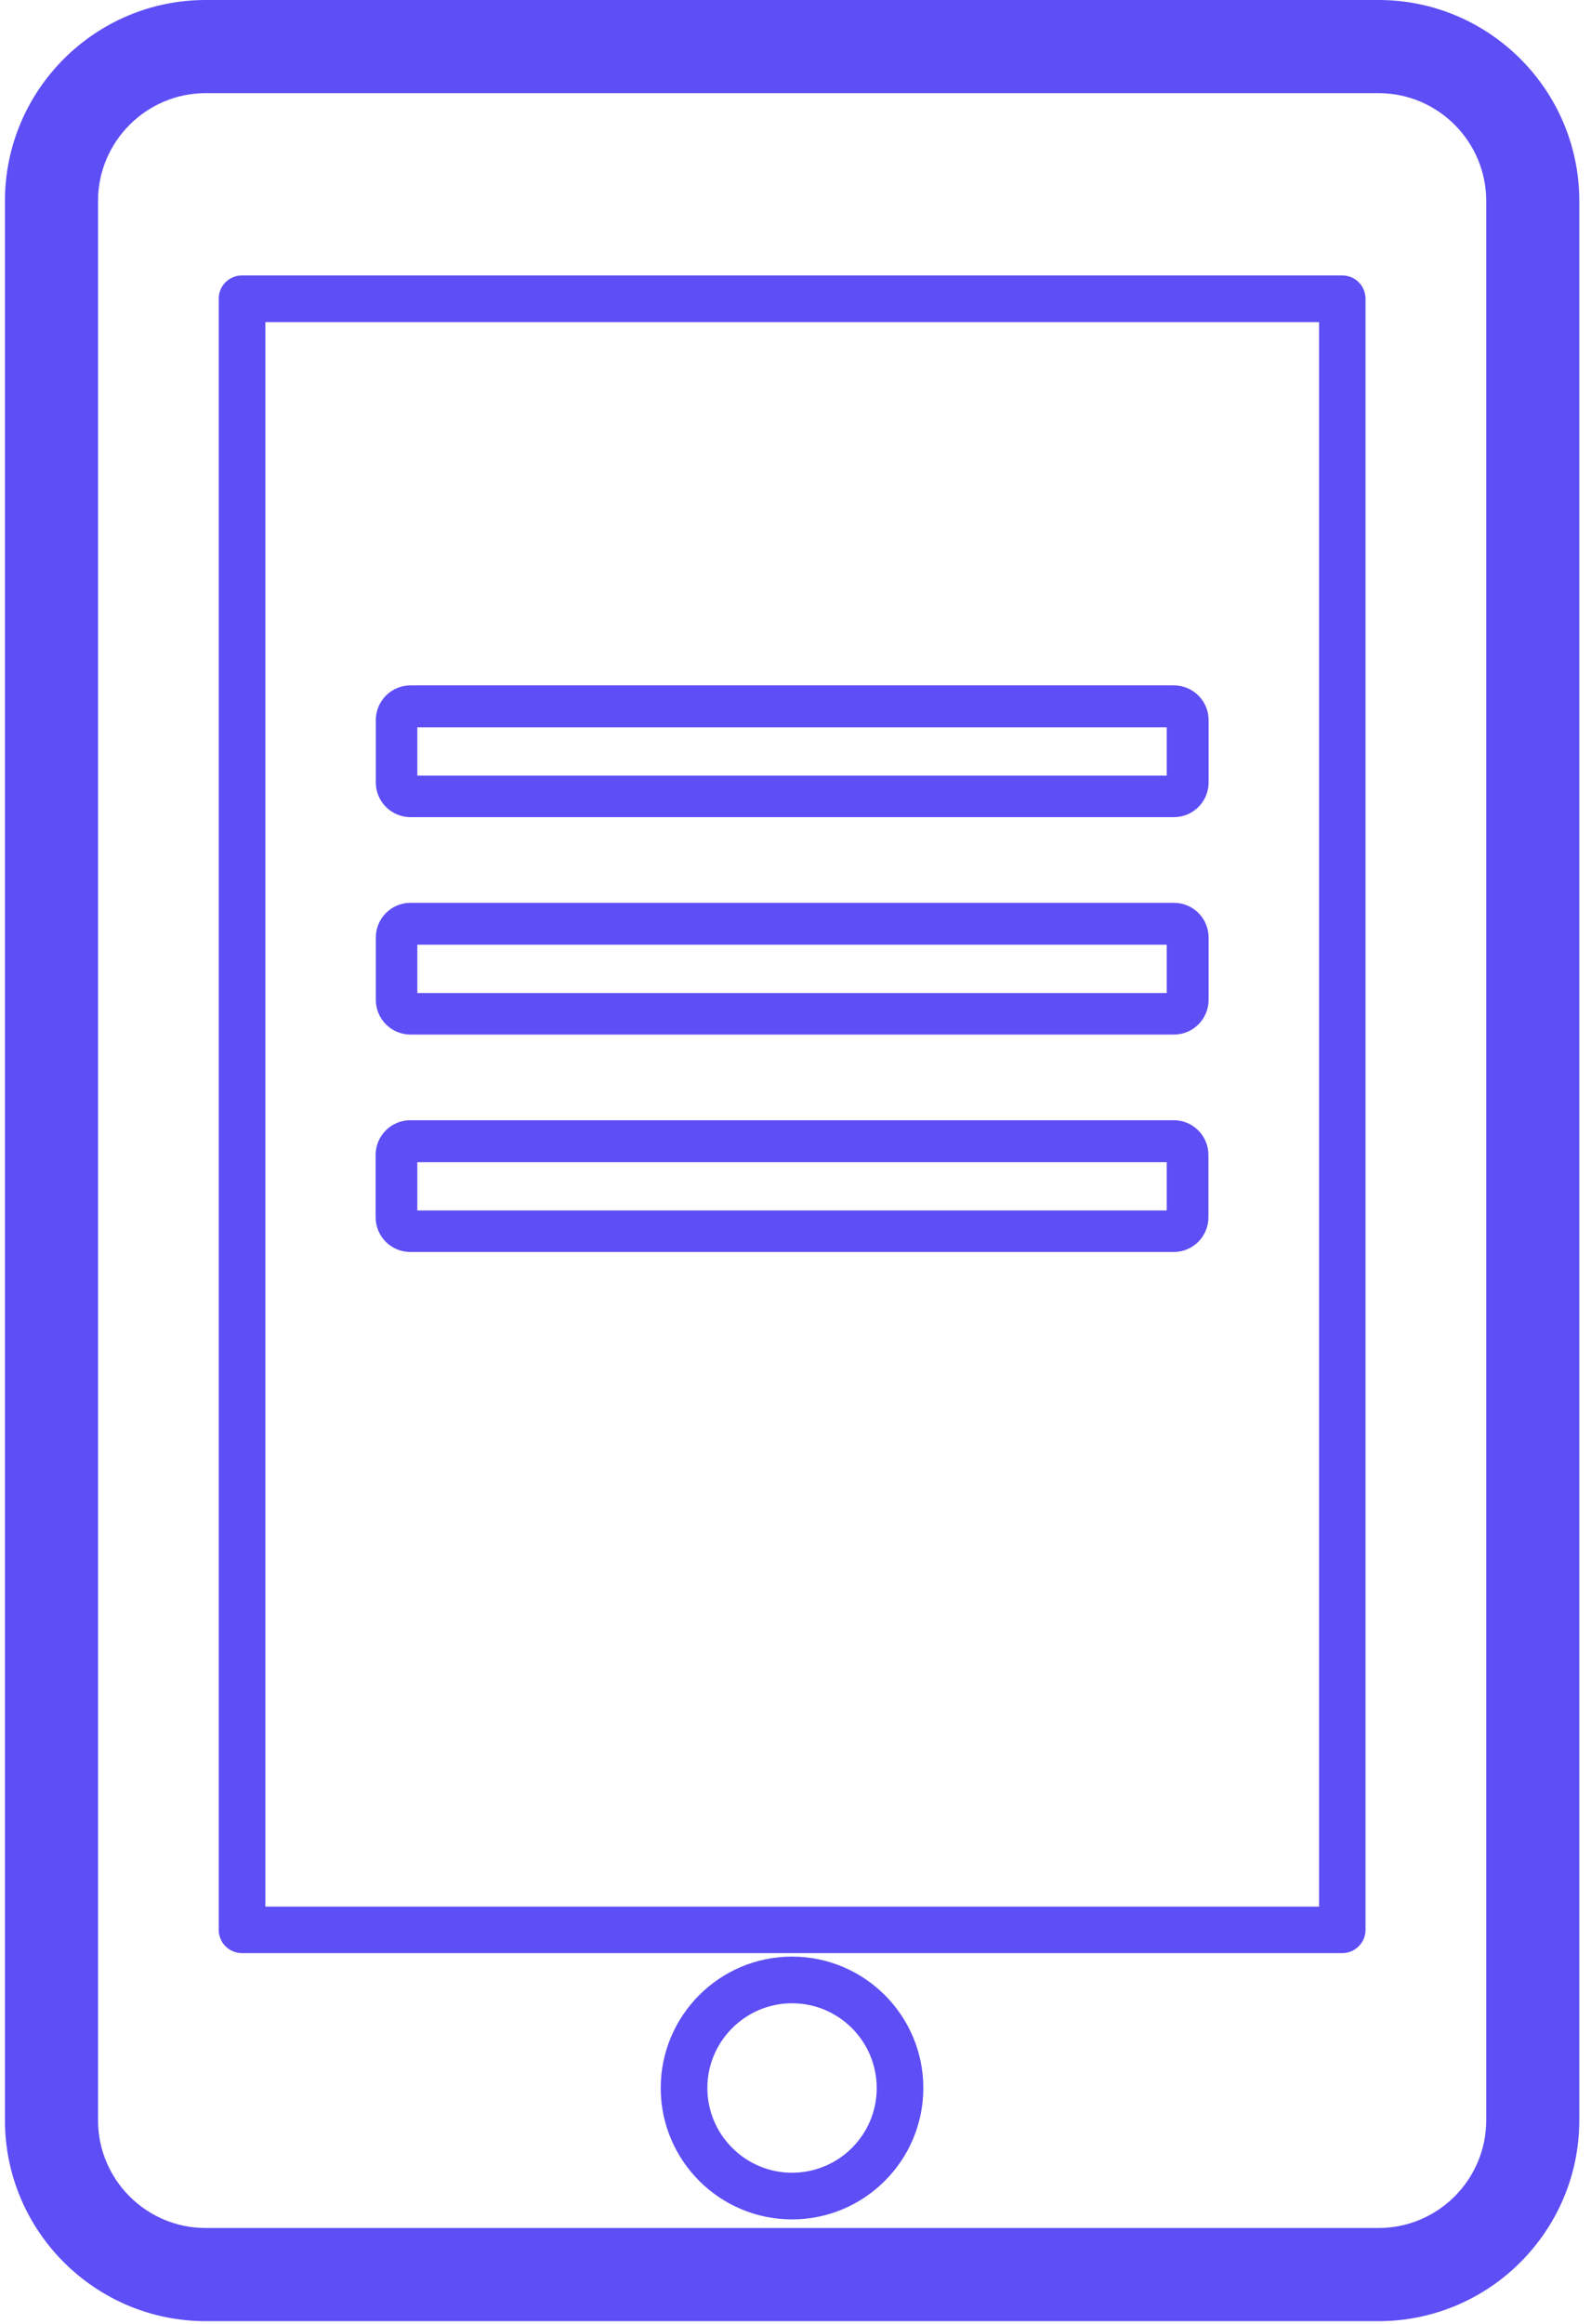
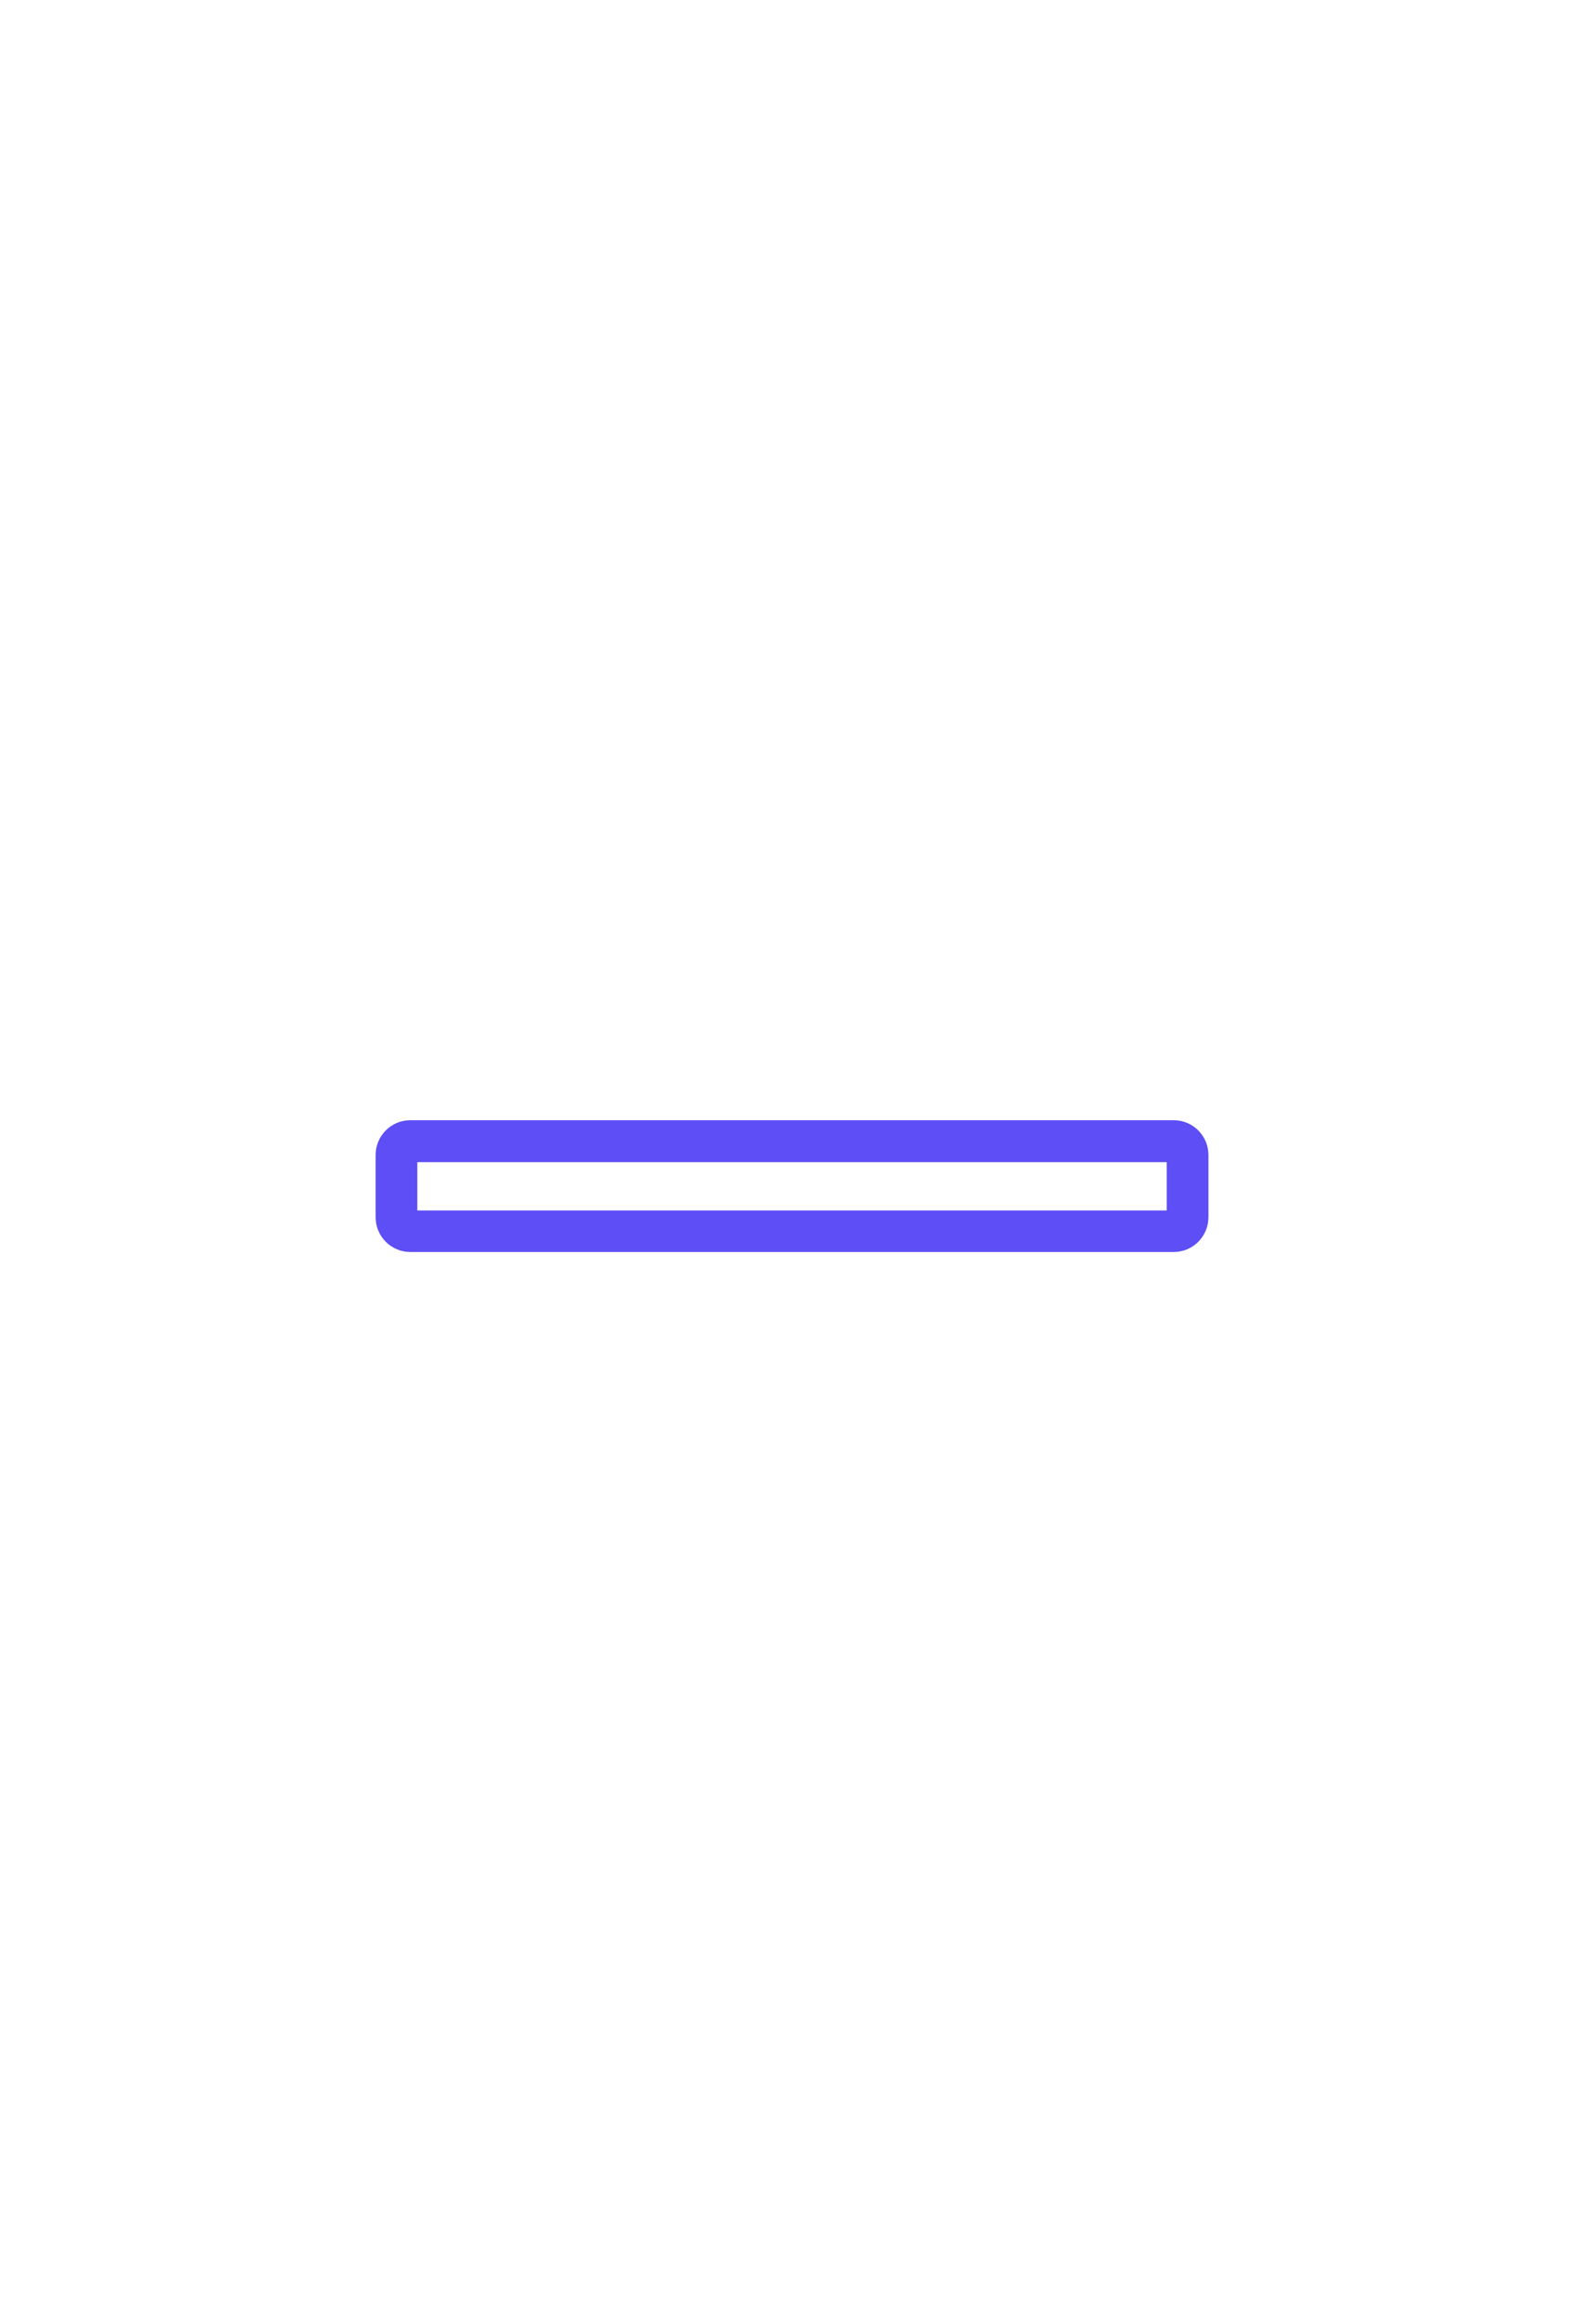
<svg xmlns="http://www.w3.org/2000/svg" width="87" height="127" viewBox="0 0 87 127" fill="none">
-   <path d="M22.45 44.65H64.19C65.24 44.65 66.09 43.8 66.09 42.75V39.35C66.09 38.3 65.24 37.45 64.19 37.45H22.45C21.4 37.45 20.55 38.3 20.55 39.35V42.75C20.55 43.8 21.4 44.65 22.45 44.65ZM22.82 39.74H63.8V42.38H22.82V39.74Z" fill="#5E4EF5" />
-   <path d="M22.45 56.53H64.19C65.24 56.53 66.09 55.68 66.09 54.63V51.23C66.09 50.18 65.24 49.33 64.19 49.33H22.45C21.4 49.33 20.55 50.18 20.55 51.23V54.63C20.55 55.68 21.4 56.53 22.45 56.53ZM22.82 51.62H63.8V54.26H22.82V51.62Z" fill="#5E4EF5" />
  <path d="M66.08 66.51V63.11C66.08 62.06 65.23 61.21 64.18 61.21H22.44C21.39 61.21 20.54 62.06 20.54 63.11V66.51C20.54 67.56 21.39 68.41 22.44 68.41H64.18C65.23 68.41 66.08 67.56 66.08 66.51ZM63.8 66.14H22.82V63.5H63.8V66.14Z" fill="#5E4EF5" />
-   <path d="M75.38 0H11.25C5.19 0 0.27 4.93 0.27 10.98V115.85C0.27 121.91 5.2 126.83 11.25 126.83H75.38C81.44 126.83 86.36 121.9 86.36 115.85V10.98C86.36 4.93 81.44 0 75.38 0ZM81.27 115.85C81.27 119.1 78.63 121.74 75.38 121.74H11.25C8 121.74 5.36 119.1 5.36 115.85V10.98C5.36 7.74 8 5.09 11.25 5.09H75.38C78.63 5.09 81.27 7.73 81.27 10.98V115.85Z" fill="#5E4EF5" />
-   <path d="M43.31 106.91C39.35 106.91 36.13 110.13 36.13 114.09C36.13 118.05 39.35 121.27 43.31 121.27C47.27 121.27 50.49 118.05 50.49 114.09C50.49 110.13 47.27 106.91 43.31 106.91ZM43.31 118.72C40.76 118.72 38.68 116.64 38.68 114.09C38.68 111.54 40.76 109.46 43.31 109.46C45.87 109.46 47.94 111.54 47.94 114.09C47.95 116.64 45.87 118.72 43.31 118.72Z" fill="#5E4EF5" />
-   <path d="M73.4 15.05H13.23C12.53 15.05 11.96 15.62 11.96 16.32V105.45C11.96 106.15 12.53 106.72 13.23 106.72H73.4C74.1 106.72 74.67 106.15 74.67 105.45V16.32C74.67 15.62 74.1 15.05 73.4 15.05ZM72.13 104.18H14.51V17.6H72.13V104.18Z" fill="#5E4EF5" />
</svg>